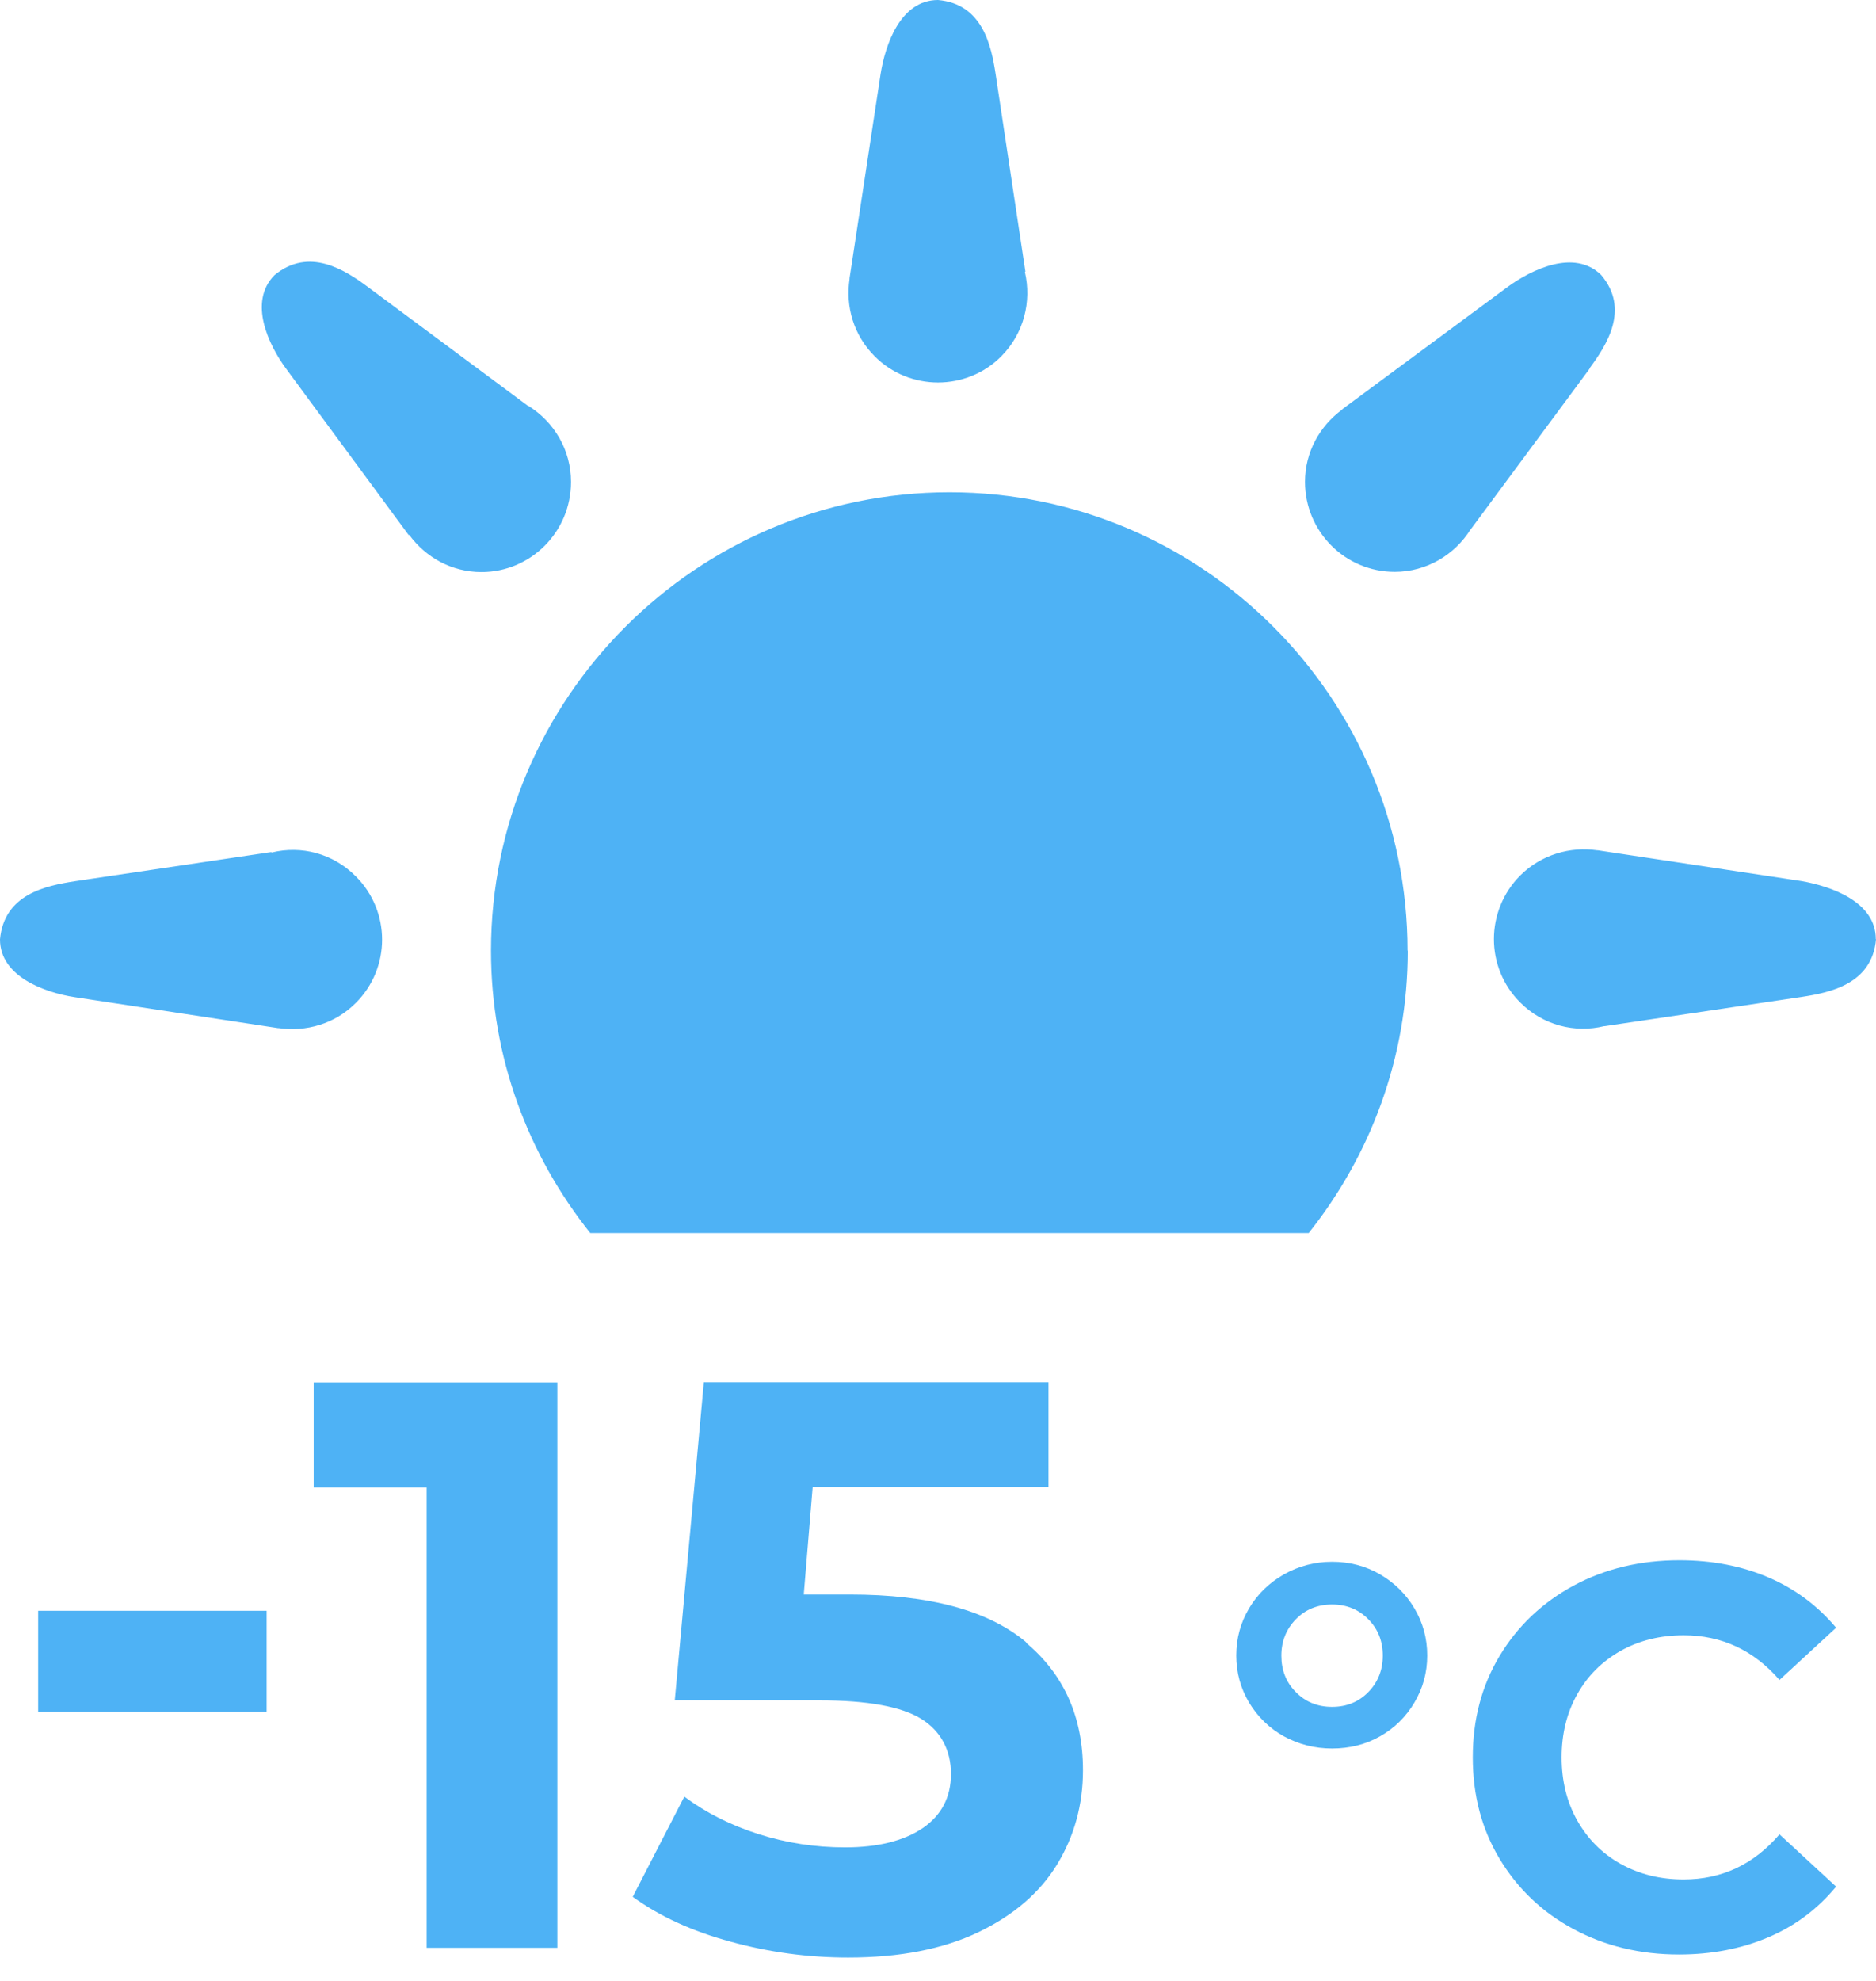
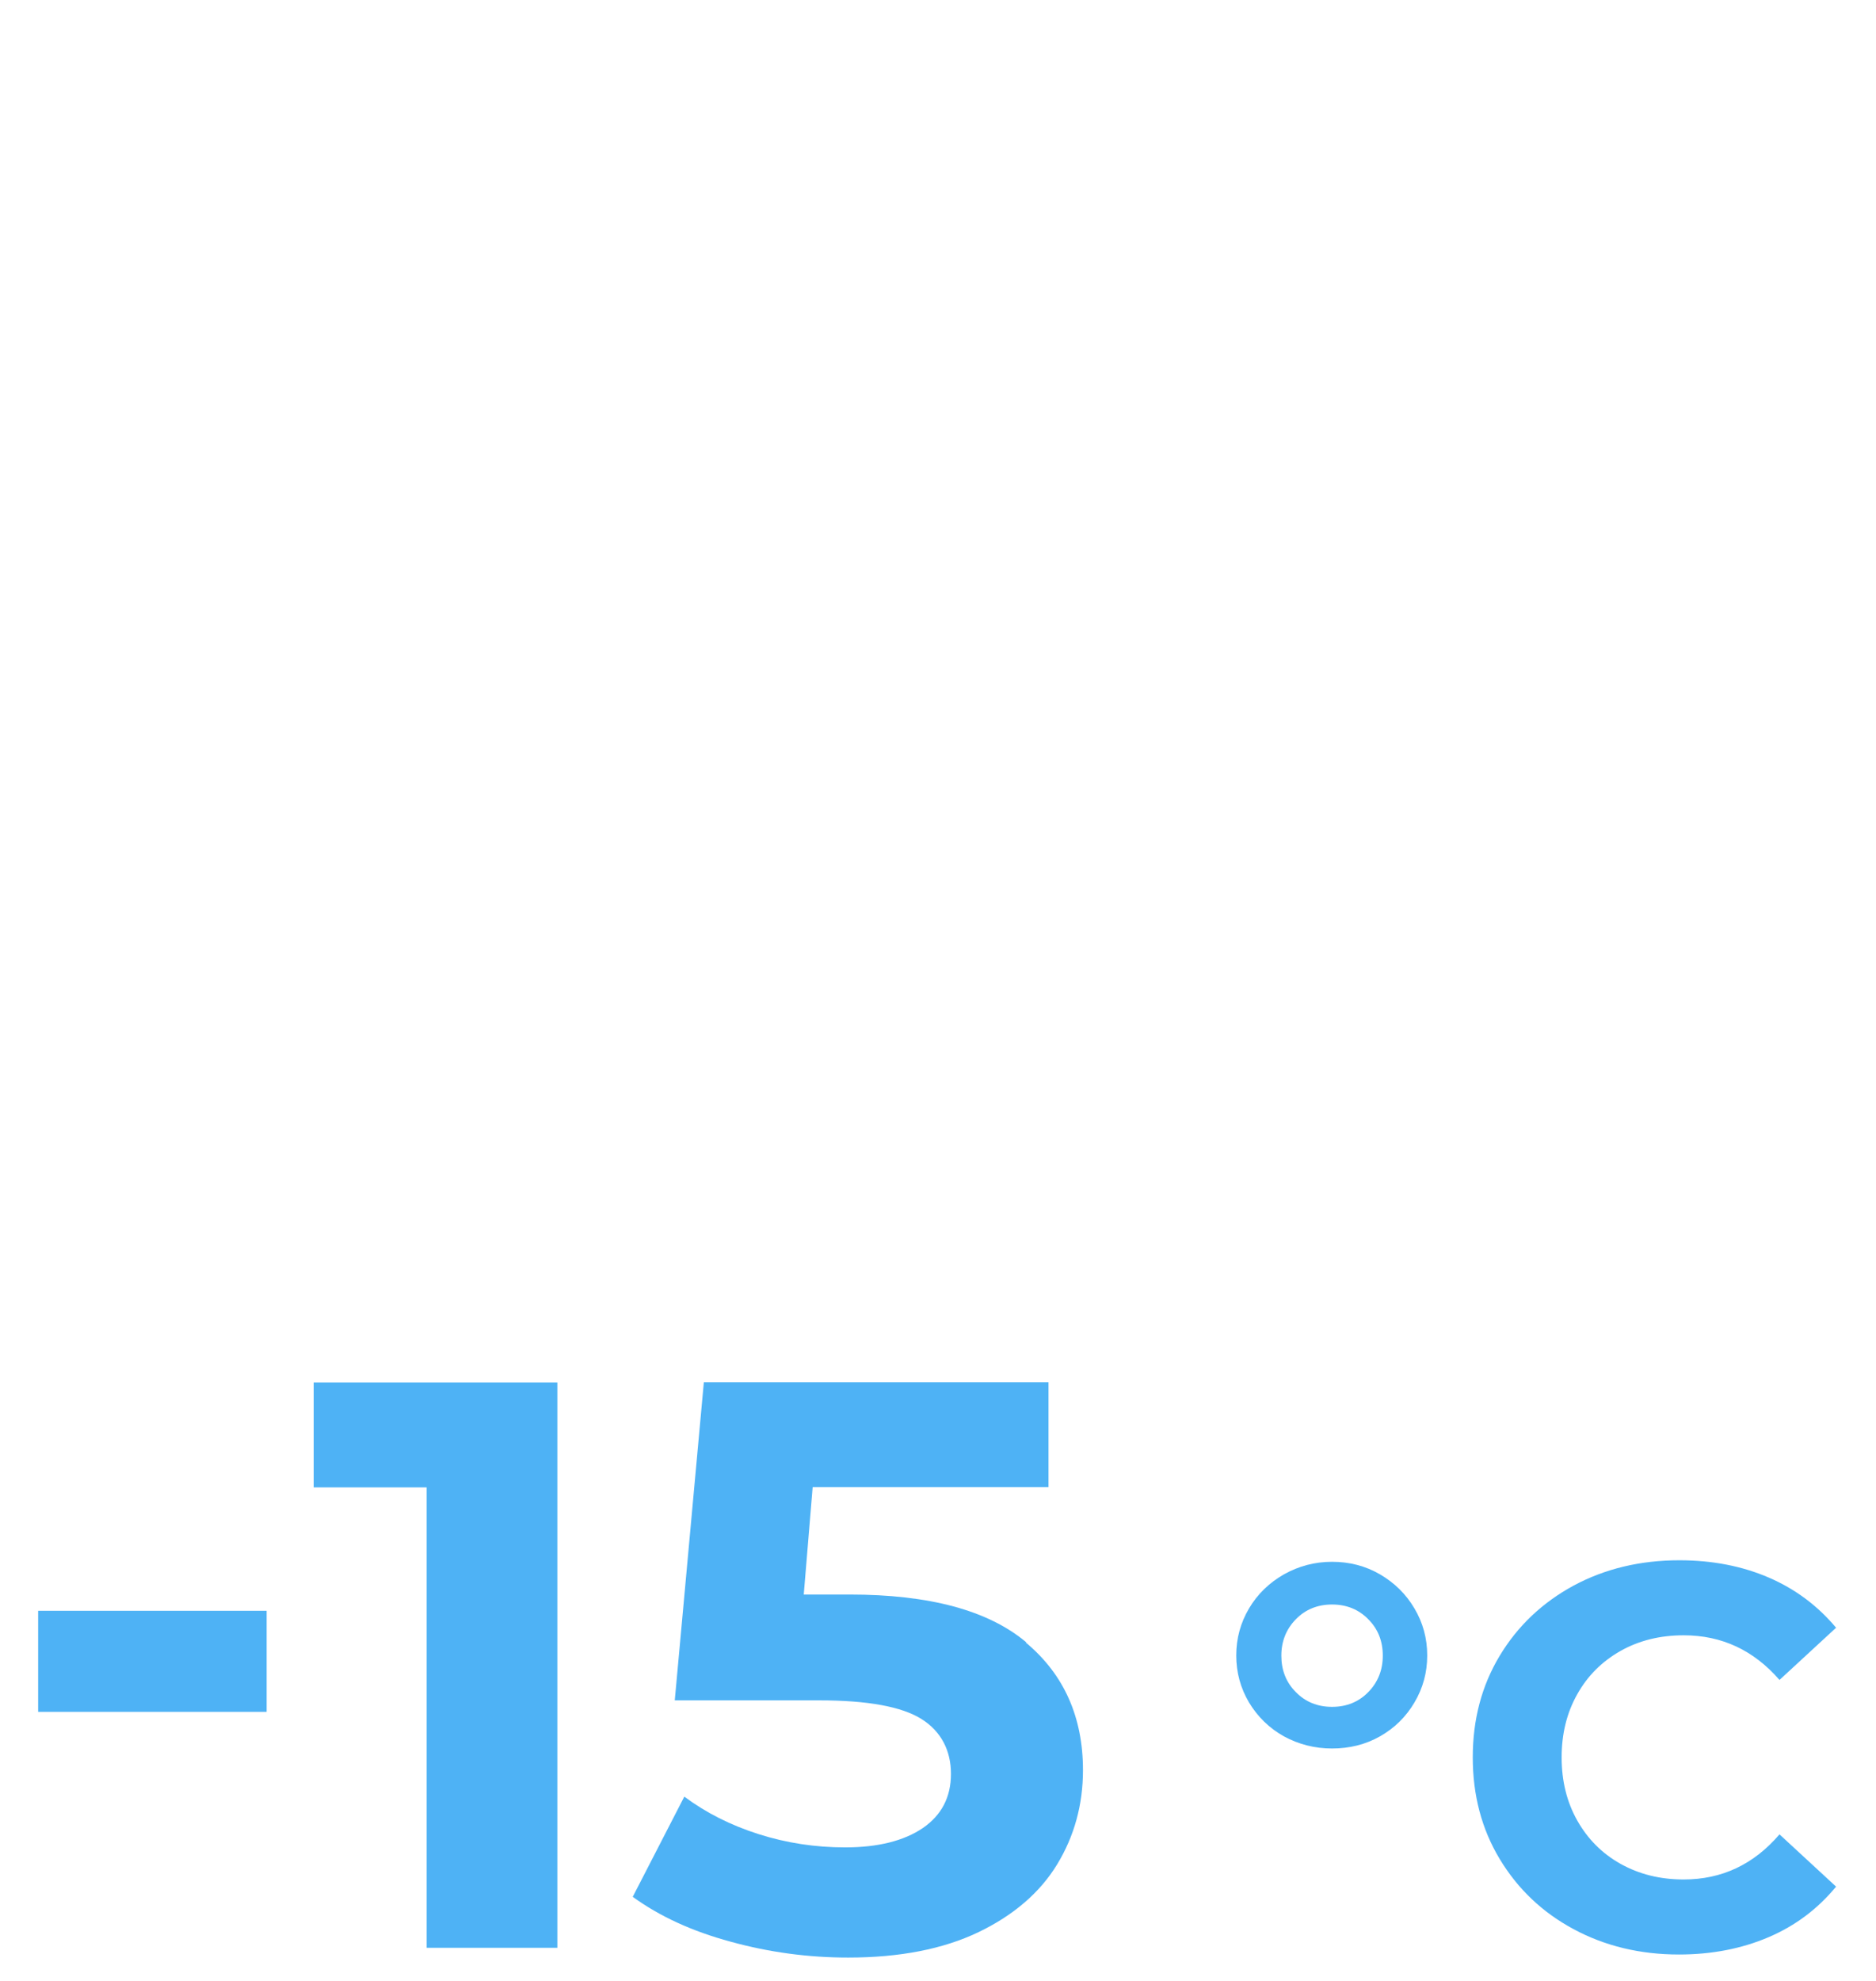
<svg xmlns="http://www.w3.org/2000/svg" width="54" height="57" viewBox="0 0 54 57" fill="none">
-   <path d="M7.812 24.517L2.14 25.359C1.317 25.49 0.119 25.727 0 27.031C0 28.105 1.298 28.56 2.14 28.691L8 29.583H8.018C8.798 29.696 9.634 29.471 10.24 28.86C11.251 27.855 11.251 26.22 10.24 25.215C9.584 24.554 8.673 24.323 7.825 24.529H7.812V24.517ZM16.436 13.865C16.436 12.941 15.943 12.137 15.213 11.681C15.207 11.681 15.207 11.681 15.2 11.681L10.595 8.262C9.934 7.769 8.898 7.095 7.9 7.918C7.138 8.692 7.731 9.928 8.243 10.62L11.762 15.394C11.762 15.394 11.775 15.394 11.781 15.394C12.255 16.037 12.998 16.461 13.859 16.461C15.281 16.461 16.436 15.3 16.436 13.871M29.502 7.825C29.502 7.825 29.515 7.825 29.515 7.812L28.66 2.14C28.535 1.317 28.285 0.112 27 0C25.914 0 25.477 1.298 25.346 2.14L24.454 8.006V8.031C24.336 8.817 24.566 9.641 25.178 10.252C26.176 11.257 27.824 11.257 28.822 10.252C29.477 9.591 29.696 8.673 29.502 7.831M40.516 27.356C40.516 20.086 34.606 14.165 27.331 14.165C20.055 14.165 14.133 20.086 14.133 27.356C14.133 30.432 15.207 33.246 16.991 35.48H37.67C39.449 33.246 40.522 30.432 40.522 27.356M45.751 10.602C46.244 9.934 46.924 8.898 46.088 7.912C45.32 7.157 44.091 7.75 43.398 8.255L38.637 11.775L38.631 11.787C37.988 12.261 37.564 13.01 37.564 13.865C37.564 15.294 38.718 16.455 40.147 16.455C41.065 16.455 41.876 15.962 42.331 15.232C42.338 15.232 42.338 15.225 42.344 15.219L45.757 10.608L45.751 10.602ZM53.994 27.025C53.994 25.939 52.696 25.502 51.86 25.353L45.994 24.467H45.975C45.189 24.354 44.366 24.591 43.76 25.19C42.749 26.207 42.749 27.842 43.76 28.847C44.416 29.502 45.327 29.733 46.175 29.527H46.194L51.866 28.685C52.677 28.56 53.888 28.317 54 27.025" fill="#4EB2F5" />
  <path d="M1.098 46.35H7.675V49.258H1.098V46.35Z" fill="#4EB2F5" />
  <path d="M16.043 39.779V56.047H12.28V42.799H9.029V39.779H16.049H16.043Z" fill="#4EB2F5" />
  <path d="M29.532 47.267C30.624 48.178 31.173 49.407 31.173 50.936C31.173 51.928 30.924 52.833 30.431 53.644C29.938 54.456 29.176 55.111 28.166 55.597C27.148 56.084 25.9 56.328 24.415 56.328C23.267 56.328 22.144 56.178 21.033 55.872C19.923 55.572 18.987 55.142 18.213 54.58L19.698 51.697C20.316 52.159 21.033 52.521 21.838 52.777C22.643 53.033 23.473 53.158 24.328 53.158C25.27 53.158 26.019 52.97 26.562 52.602C27.105 52.228 27.373 51.71 27.373 51.042C27.373 50.375 27.092 49.819 26.524 49.464C25.957 49.108 24.977 48.927 23.585 48.927H19.423L20.26 39.773H30.181V42.793H23.392L23.136 45.882H24.459C26.749 45.882 28.446 46.337 29.538 47.255L29.532 47.267Z" fill="#4EB2F5" />
  <path d="M36.958 49.963C36.533 49.726 36.203 49.401 35.953 48.989C35.71 48.577 35.585 48.128 35.585 47.635C35.585 47.142 35.71 46.693 35.953 46.281C36.197 45.869 36.533 45.545 36.958 45.301C37.382 45.064 37.844 44.94 38.343 44.94C38.842 44.94 39.304 45.058 39.722 45.301C40.14 45.545 40.471 45.869 40.714 46.281C40.958 46.693 41.082 47.142 41.082 47.635C41.082 48.128 40.958 48.577 40.714 48.989C40.471 49.401 40.14 49.726 39.722 49.963C39.304 50.2 38.842 50.312 38.343 50.312C37.844 50.312 37.382 50.194 36.958 49.963ZM39.385 48.69C39.66 48.409 39.803 48.059 39.803 47.641C39.803 47.223 39.666 46.874 39.385 46.593C39.111 46.312 38.761 46.169 38.343 46.169C37.925 46.169 37.575 46.312 37.301 46.593C37.026 46.874 36.883 47.223 36.883 47.641C36.883 48.059 37.02 48.409 37.301 48.69C37.575 48.971 37.925 49.114 38.343 49.114C38.761 49.114 39.111 48.971 39.385 48.69Z" fill="#4EB2F5" />
  <path d="M45.294 55.51C44.389 55.023 43.684 54.349 43.166 53.488C42.648 52.627 42.393 51.654 42.393 50.568C42.393 49.482 42.648 48.509 43.166 47.648C43.684 46.787 44.396 46.113 45.294 45.626C46.199 45.139 47.216 44.896 48.339 44.896C49.288 44.896 50.149 45.064 50.916 45.395C51.684 45.726 52.327 46.212 52.851 46.837L51.222 48.34C50.48 47.485 49.562 47.055 48.464 47.055C47.784 47.055 47.179 47.205 46.648 47.504C46.118 47.804 45.7 48.215 45.4 48.752C45.101 49.282 44.951 49.888 44.951 50.568C44.951 51.248 45.101 51.853 45.4 52.384C45.7 52.914 46.112 53.332 46.648 53.632C47.185 53.931 47.784 54.081 48.464 54.081C49.562 54.081 50.48 53.65 51.222 52.783L52.851 54.287C52.327 54.923 51.684 55.41 50.91 55.741C50.136 56.072 49.275 56.24 48.327 56.24C47.21 56.24 46.199 55.997 45.294 55.51Z" fill="#4EB2F5" />
</svg>